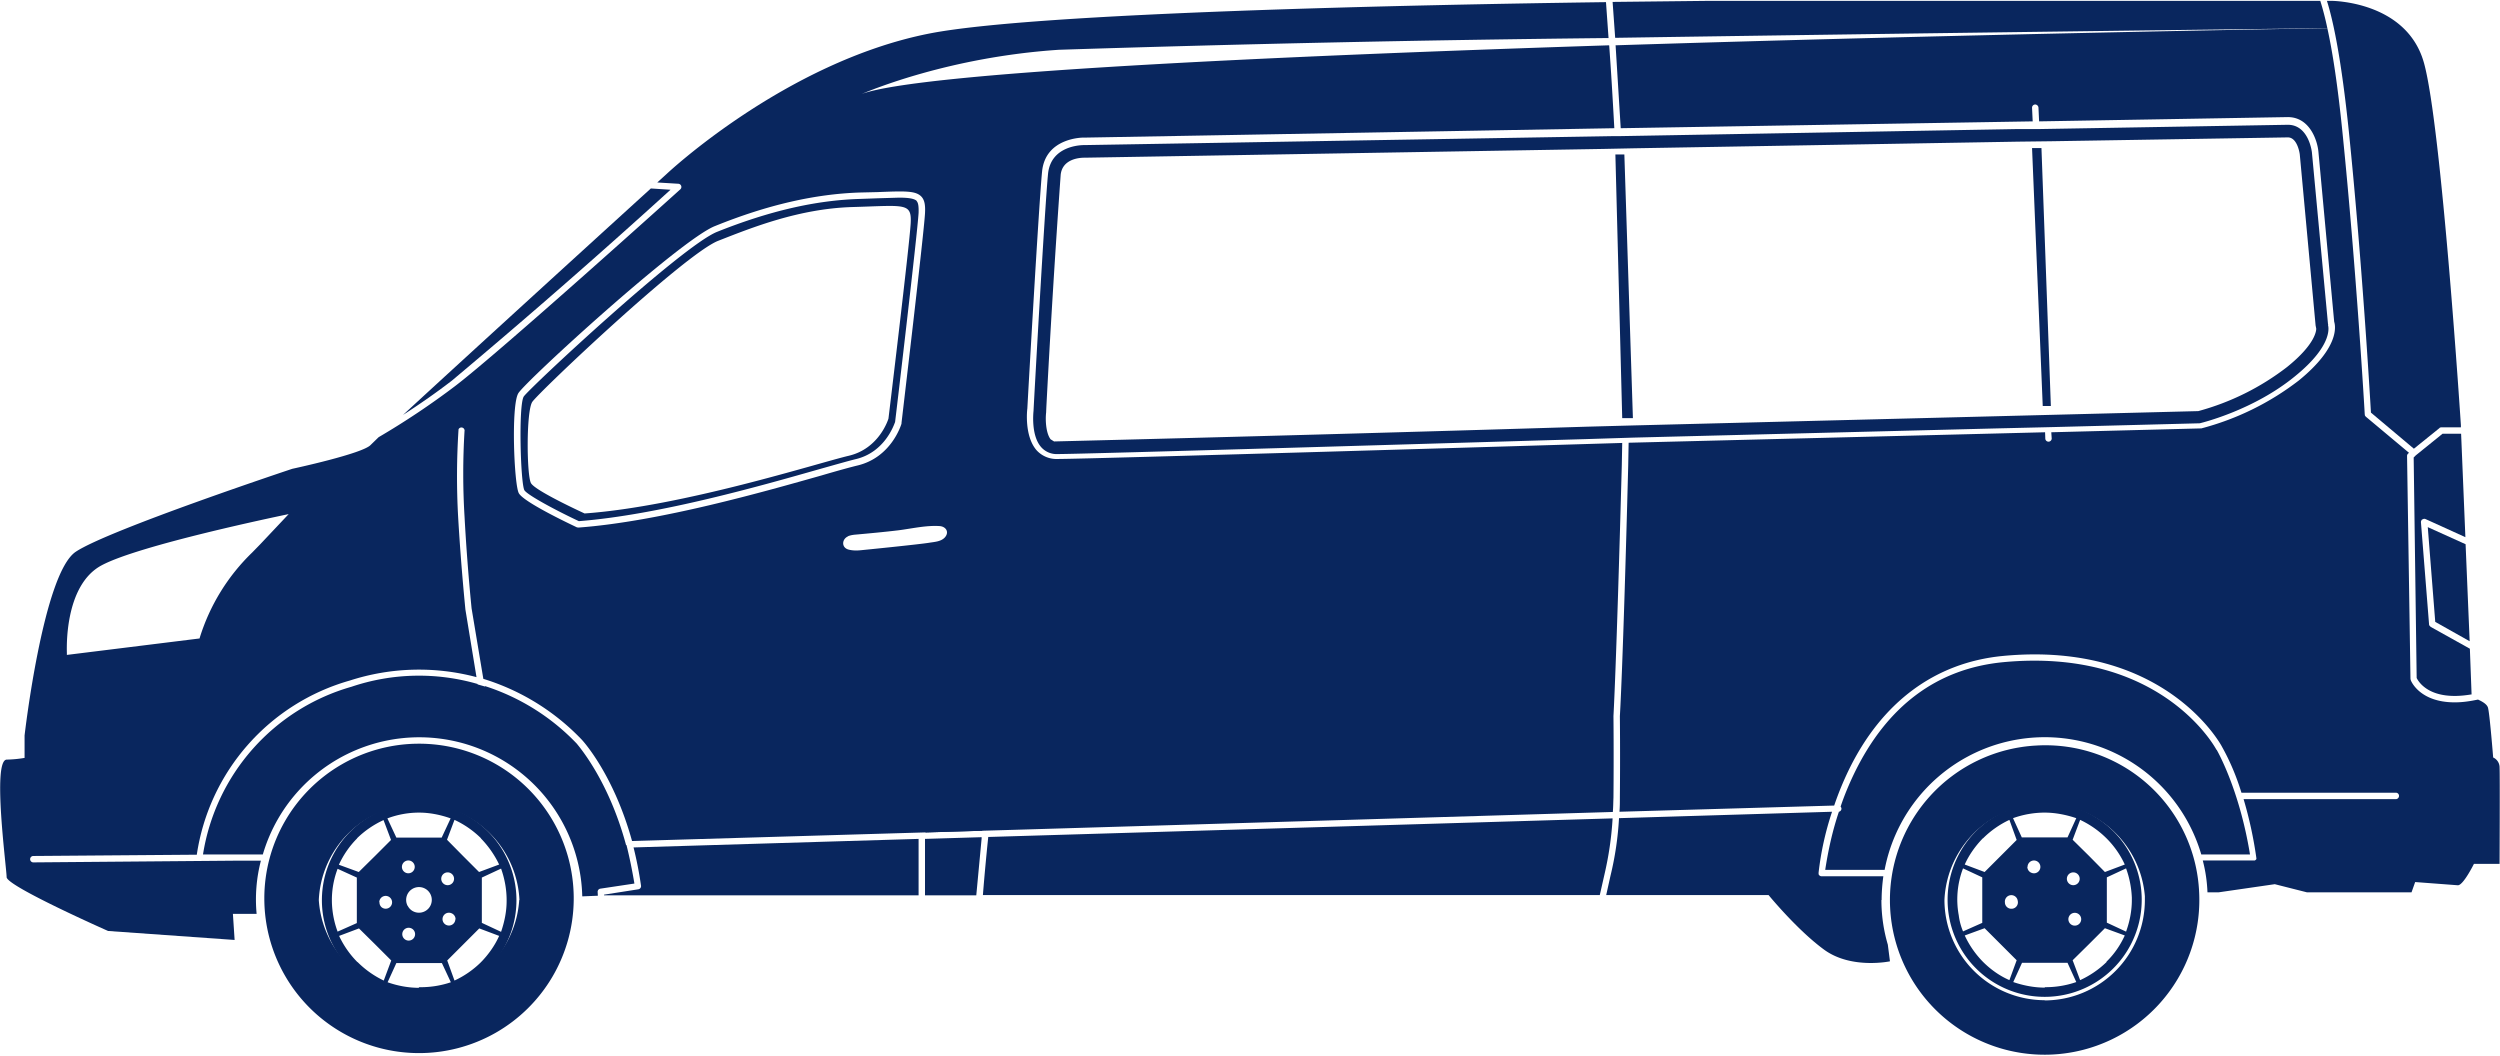
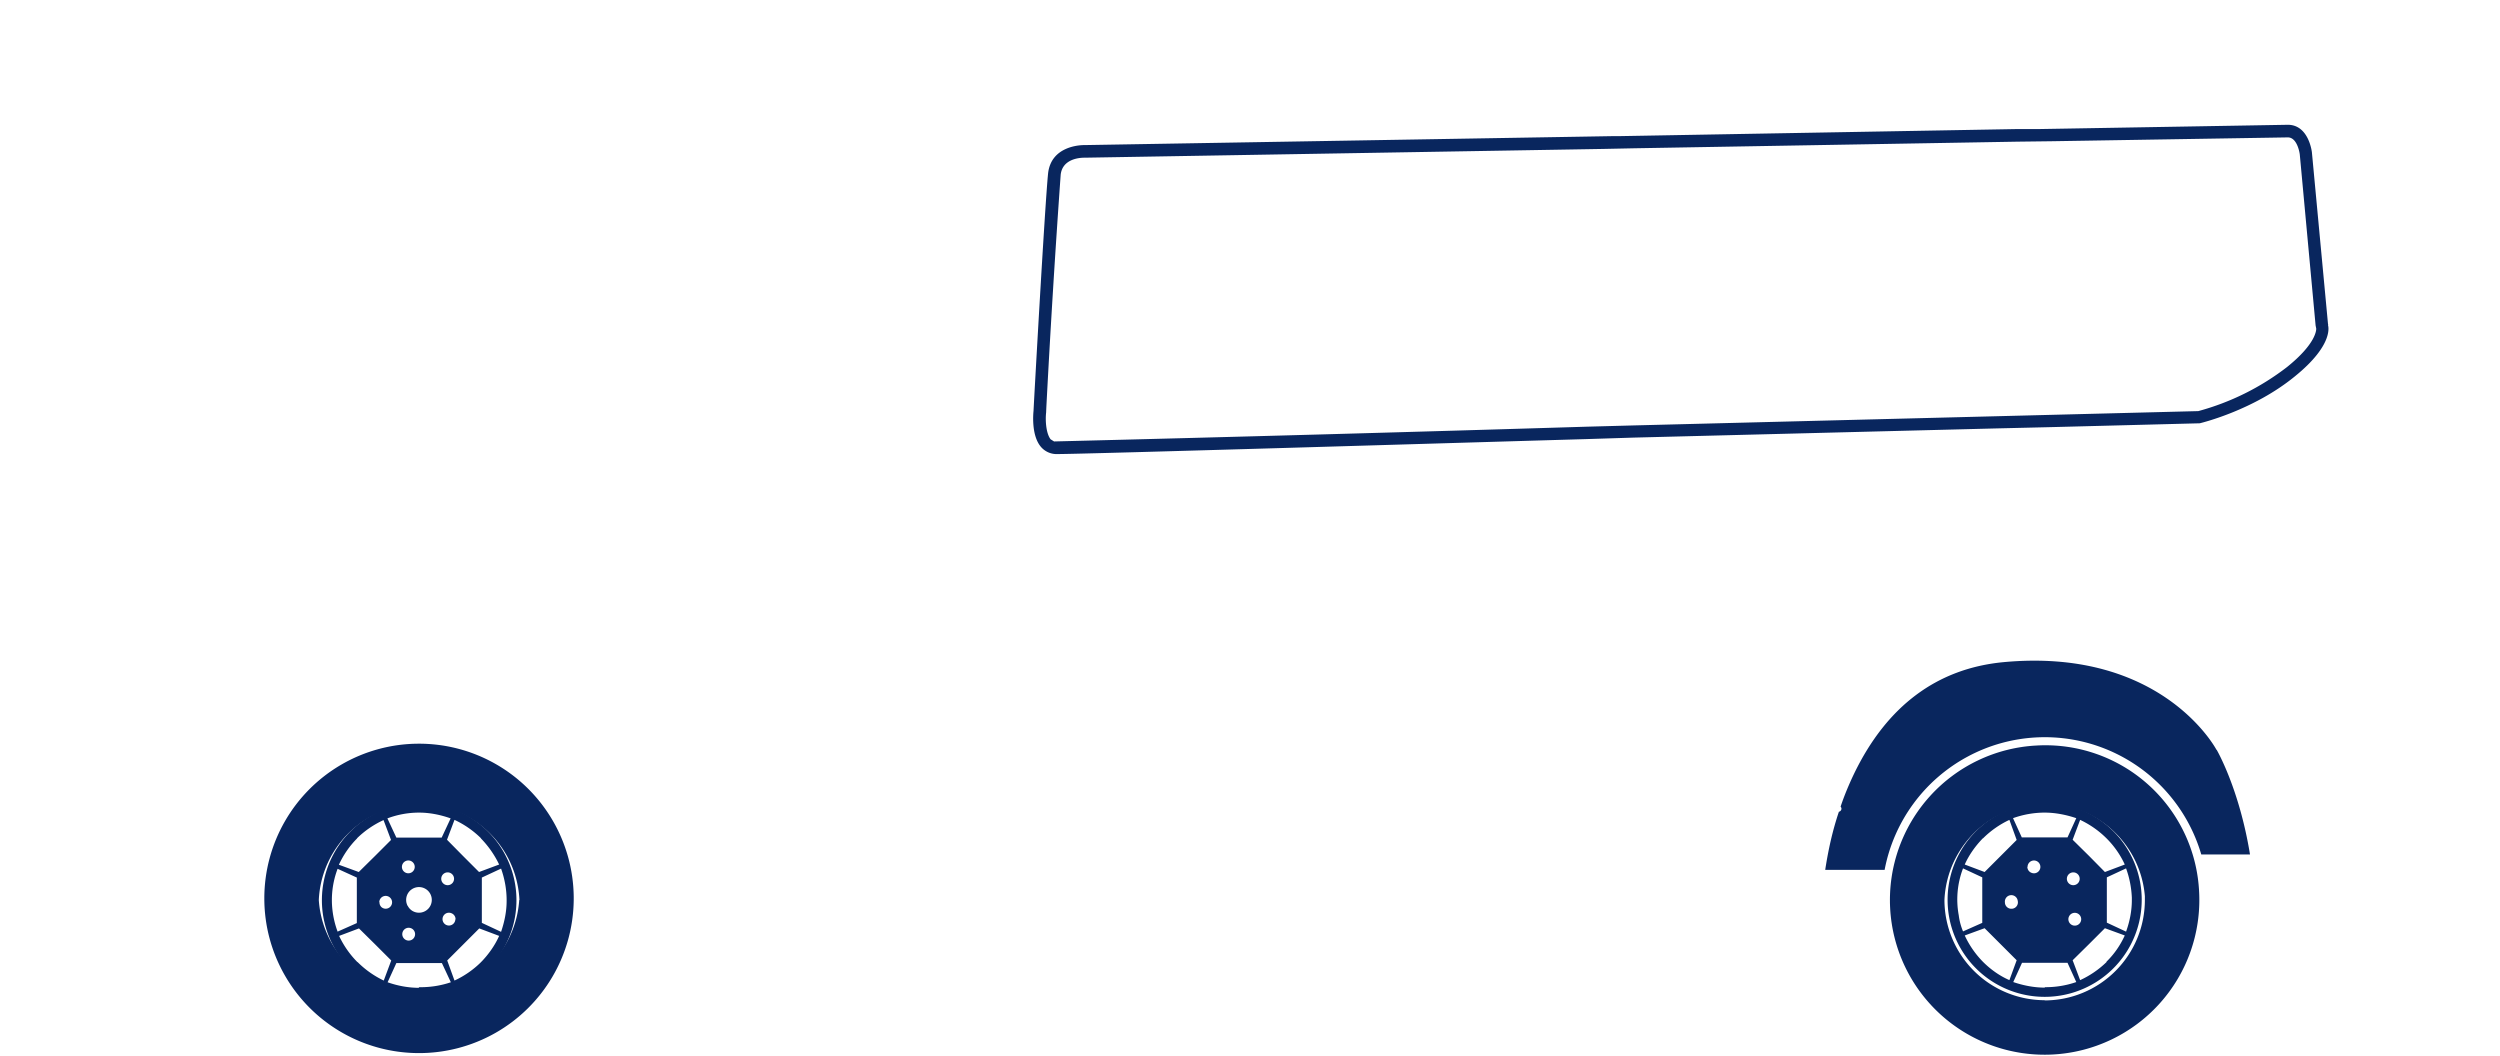
<svg xmlns="http://www.w3.org/2000/svg" width="1170" height="494" viewBox="0 0 1170 494" fill="none">
-   <path d="M429 94c-1.2-1.1-3.9-1.5-8.3-1.5l-10 .3-8.3.3c-20.5.6-42.3 5.6-66.8 15.4-16.5 6.6-88.2 73.5-90.5 77.1-2.5 4.1-1.5 40.3.3 43.8 1.2 2.1 13.8 9 25.5 14.5 37.6-2.9 86.5-16.9 112.8-24.4 7.5-2.1 13.4-3.8 16.7-4.6 13.7-3.2 18-16.1 18.5-17.4.5-4 10.4-87.8 11-97.9.1-3.2-.2-4.8-1-5.6zm-2.8 10.5c-.5 9.7-10.4 91.4-10.4 91.4s-4.1 14-18.6 17.4c-14.4 3.4-77.6 23.7-123.6 27 0 0-23.2-10.6-25.1-14.2-2-3.5-2.3-33.5.6-38 3-4.5 71.3-69.2 87-75.4 15.8-6.2 37.7-15 62.6-15.8 24.9-.7 28-2.2 27.5 7.6zM300 414.5a1.5 1.5 0 0 1-1.3 1.7l-16 2.5v.3h147.2v-26.4l-133.4 4a178 178 0 0 1 3.5 17.9zm869.8-55.5a5.1 5.1 0 0 0-3-4.5s-1.6-20.2-2.4-23.2c-.4-1.7-2.7-3-4.7-3.9l-2.6.5c-2.8.5-5.5.8-8.3.8-16.4 0-20.5-10-20.6-10.5l-.1-.5-1.6-104.3a1.5 1.5 0 0 1 .6-1.2l.3-.3-20.2-16.9-.4-.5-.1-.6c0-.6-4-68.7-10.4-131.7-2.3-23-4.8-38.6-7.1-49-19.7.3-175 3-333.1 8l2.4 38.8 192.8-3.2-.3-6.4a1.5 1.5 0 0 1 1.5-1.5 1.6 1.6 0 0 1 1.5 1.4l.3 6.5 116.4-2c10 0 13.7 10.4 14.3 16l7.4 79.8c.6 1.8 2.7 11.8-16.6 27.5a127.8 127.8 0 0 1-45.6 22.4h-.4l-69.8 1.8.2 2.9a1.5 1.5 0 0 1-1.5 1.5 1.5 1.5 0 0 1-1.5-1.4l-.1-3-194.9 4.9-.2 10.8c-2.5 96.2-3.9 117-3.9 117.2 0 .2.2 17 0 38.1 0 2.3 0 4.5-.2 6.6l100.5-2.9c1.9-5.6 4.1-11 6.7-16.4 15.5-32 40.5-50.5 72.1-53.6 76.1-7.3 102.5 42 102.7 42.5 3.8 6.8 6.8 14 9.1 21.5h72.1a1.5 1.5 0 0 1 1.2.4 1.5 1.5 0 0 1 .3 1.7 1.5 1.5 0 0 1-1.5.9H1050a188.9 188.9 0 0 1 6 27.7c0 .2 0 .4-.2.6l-.5.4h-24.4c1.3 5 2 9.9 2.2 14.9h5.3l26.2-3.8 15 3.8h49l1.7-4.8 19.9 1.5c2.5.3 7.6-10 7.6-10h12s.2-41.7 0-45.2z" fill="#09265E" />
-   <path d="m1139.8 291.1 16 9-1.9-45.4-17.7-8 3.5 44.4z" fill="#09265E" />
-   <path d="m1130.6 213.1-1 1 1.4 103.2c.8 1.6 6 11 25.5 7.7h.2l-.8-21.4-18.3-10.2-.5-.5a1 1 0 0 1-.3-.7l-3.8-47.8c0-.2 0-.5.2-.7 0-.3.2-.5.5-.6a1.5 1.5 0 0 1 1.4-.2l18.7 8.5-2-48.4h-8.7l-12.5 10.1zM313.8 88.8l-9.2-.6c-22 20-86.4 78.7-116 106 7-4.5 15-10 22.8-16a3362 3362 0 0 0 102.4-89.4z" fill="#09265E" />
-   <path d="m1109.6 193.1 20.1 16.9 11.9-9.6c.2-.3.6-.4 1-.4h9.1v-1s-9.1-140.5-17.3-169.6c-8.1-29-43.3-29-43.3-29h-2.1c3 9.5 6.8 27.5 10.3 61.5 6.1 59.8 9.9 124.1 10.3 131.2zM432.9 419h24l2.5-26.6v-.6l-26.5.8V419zm29.6-27.3-.1 1c-.8 7.7-1.8 18.4-2.4 26.2h288.7l2.2-9.7c2-8.6 3.3-17.4 3.8-26.2l-292.2 8.7zm-3.2-45.3-.3-.9v-49.1a744 744 0 0 1-17.6 11c-8.2 5-10 13.3-10.7 21.5-.6 6 2 14.4 3.4 19.6.6 2 1 3.3 1.1 4.1.4 2.4-1.5 28.5-2.1 37l26.6-.8c.6-4.8 1.6-13.8 3.2-22.1a30 30 0 0 0-3.6-20.3zM799.7.4l-45 .5 1.2 16.8c150.5-2.3 313-4.3 333.3-4.5-.9-4.3-2-8.6-3.3-12.8H799.7zM293 395.5c-8.4-31.2-23-47.2-23-47.4a102.8 102.8 0 0 0-43-27v.2l-3.5-1v-.2a98.7 98.7 0 0 0-59 1.3A97.4 97.4 0 0 0 95 399.9h28a76.3 76.3 0 0 1 149.5 19.6l7.3-.3-.1-1.7a1.5 1.5 0 0 1 1.2-1.6l16-2.4c-1-6-2.2-12-3.7-18zm587.6 25.7c0-3.7.3-7.4.8-11.1h-28.9a1.5 1.5 0 0 1-1.4-1v-.7c1.1-9.7 3.2-19.2 6.3-28.5l-99.7 3c-.5 9-1.8 18-4 27l-2 9h76s13.5 16.5 26.2 25.7c12.7 9.1 30.6 5.3 30.6 5.3l-1-7.8c-2-6.8-3-13.8-3-20.9z" fill="#09265E" />
  <path d="M1037.3 350.9c-.3-.6-25.7-48-99.8-41-31 3-54.4 20.5-69.7 52-2.4 5-4.6 10.2-6.4 15.6.2.2.4.6.4 1a1.5 1.5 0 0 1-1.2 1.4c-3 8.9-5 18-6.4 27.2H882a76.3 76.3 0 0 1 148.2-7.2h22.8c-5-30.8-15.5-48.8-15.6-49zm-841.2 24.9a45.5 45.5 0 1 0 .1 91 45.5 45.5 0 0 0 0-91zm28.9 16.5c3.5 3.6 6.4 7.7 8.6 12.3l-9.4 3.5-7.5-7.5-7.5-7.6 3.5-9.3a44 44 0 0 1 12.4 8.6h-.1zm-11.9 38a3 3 0 1 1-1.8-2.9 3 3 0 0 1 1.9 2.8zm-35.6-8a3 3 0 1 1 1.1 2.3 3 3 0 0 1-1-2.4h-.1zm10.6-16.6a3 3 0 1 1 3 3 3 3 0 0 1-3-3zm3 28.5a3 3 0 0 1 2.2 5.2 3 3 0 1 1-2.2-5.2zm-.3-10.2a6 6 0 1 1 2.2 2.3 6 6 0 0 1-2.2-2.4zm15.7-12.7a3 3 0 1 1 2 2.8 3 3 0 0 1-2-2.8zm-10.4-31c5 0 10 1 14.8 2.7l-4.2 9h-21.2l-4.2-9c4.8-1.8 9.8-2.7 14.8-2.7zm-29 12a44 44 0 0 1 12.4-8.5l3.5 9.3-7.5 7.5-7.6 7.5-9.3-3.4c2.1-4.6 5-8.8 8.6-12.4zM155.6 426a41.2 41.2 0 0 1 2.4-19.4l9 4.1V432l-9 4a43 43 0 0 1-2.4-10zm11.7 24.3a43.9 43.9 0 0 1-8.6-12.3l9.3-3.5 7.6 7.5 7.5 7.5-3.5 9.4a44.3 44.3 0 0 1-12.3-8.7zm28.9 12c-5 0-10-.9-14.8-2.6l4.1-9h21.3l4.2 9a44 44 0 0 1-15 2.3v.1zm28.9-12a43.8 43.8 0 0 1-12.4 8.6l-3.4-9.4 7.5-7.5 7.5-7.5 9.3 3.5c-2 4.5-5 8.7-8.4 12.2h-.1zm9.4-14.2-9-4.2v-21.2l9-4.2c1.7 4.8 2.6 9.8 2.6 14.8v.3c0 5-1 9.8-2.6 14.5z" fill="#09265E" />
  <path d="M268.5 419.7a72.4 72.4 0 1 0 0 1.5v-1.5zm-25.5 1.5a47 47 0 0 1-93.8 0 47 47 0 0 1 93.9 0zm759.3-1.6a45.4 45.4 0 1 0-90.8 3 45.4 45.4 0 0 0 90.8-3zm-16.5-27.3a42 42 0 0 1 8.6 12.3l-9.3 3.5-7.5-7.6-7.6-7.5 3.5-9.3a44 44 0 0 1 12.3 8.6zm-11.8 38a3 3 0 1 1-3-3.1 3 3 0 0 1 3 3zm-35.7-8a3 3 0 0 1 6-.7 3 3 0 0 1-3 3.7 3 3 0 0 1-3-3zm10.6-16.6a3 3 0 1 1 1.9 2.8 3 3 0 0 1-2-2.8zm3 28.5zm.2-9.4zm15.2-13.5a3 3 0 1 1 2 2.8 3 3 0 0 1-2-2.8zm-10.4-31c5 0 10 1 14.8 2.6l-4.1 9h-21.4l-4.1-9a44 44 0 0 1 14.8-2.6zm-28.8 12a44 44 0 0 1 12.3-8.6l3.4 9.4-7.5 7.5-7.5 7.5-9.3-3.5c2-4.5 5-8.7 8.5-12.3zm-11.4 36.1a40.7 40.7 0 0 1 2-22l9 4.2v21.3l-9 4c-1-2.4-1.7-5-2-7.5zm11.4 21.8a43.7 43.7 0 0 1-8.6-12.4l9.3-3.4 7.5 7.5 7.5 7.5-3.4 9.3c-4.6-2-8.8-5-12.4-8.6zm28.8 12c-5 0-10-1-14.7-2.6l4.1-9h21.3l4.1 9A43.8 43.8 0 0 1 957 462v.1zm29-12a43.8 43.8 0 0 1-12.4 8.5l-3.5-9.3 7.6-7.5 7.5-7.5 9.3 3.4c-2.1 4.6-5 8.8-8.6 12.3zM995 436l-9-4.2v-21.2l9-4.2c1.6 4.4 2.5 9 2.7 13.7v1.2c0 5-1 10-2.7 14.7z" fill="#09265E" />
  <path d="M1029.2 417.6a72 72 0 0 0-76-68.7 72.4 72.4 0 1 0 76 68.7zm-72.3 50.5a47 47 0 0 1-46.9-46.9 47 47 0 0 1 93.8-1.8v1.8a47 47 0 0 1-46.9 47zM1089.6 152l-.1-.4-7.5-80c0-.5-1.5-13.2-11.3-13.2l-116.3 2H944l-185.5 3.3h-3l-247.8 4.2h-.3c-2 0-15.5.5-16.9 13.3-1.5 14.8-6.8 110-6.8 111 0 .2-1.4 11.5 3.6 17.1a9.6 9.6 0 0 0 7.6 3.2c12.8 0 188.4-5.3 247.4-7l22.2-.7 169.8-4.3 25.4-.6 69.8-1.8c2-.5 25.4-6.4 44.3-21.8 19-15.3 15.7-24.1 15.7-24.2zm-19.3 19.8a118.8 118.8 0 0 1-41.5 20.6l-94.5 2.4-169.8 4.3-22.2.6a43144 43144 0 0 1-249 6.9l-1.6-1c-2-2.5-2.6-8.3-2.1-12.7v-.3l.1-2.2a5726 5726 0 0 1 6.7-108.6c.8-7.4 8.7-8 11.1-8h.3l242.5-4.1 14.4-.3 23-.4 156.5-2.7 16-.2 110.5-1.8c4.6 0 5.6 7.9 5.6 8l7.4 80 .3 1.5c0 .6 0 7-13.7 18z" fill="#09265E" />
-   <path d="M759.2 207.3c-26.6.8-249.6 7.5-264.2 7.5a12.6 12.6 0 0 1-9.9-4.1c-5.8-6.7-4.4-19-4.3-19.5 0-.8 5.4-96 6.9-111 1.6-15.8 19-15.9 20-15.8L755.5 60c-.8-14.7-1.6-28-2.4-38.8C593 26.4 430.7 33.9 403.2 44c4.4-1.8 41.2-17.3 92.3-20.7a12002 12002 0 0 1 257.3-5.5L751.6 1c-87 1.2-266.4 4.8-316.7 14.7C367.6 29 312 81.4 312 81.4l-4.4 4 9.9.6a1.5 1.5 0 0 1 .9 2.6c-.9.8-83.6 75.4-105.3 92a363 363 0 0 1-35.9 24l-3.7 3.6c-3.6 4.1-36.7 11.2-36.7 11.2s-86 28.6-101.3 38.8c-15.3 10.1-24 86-24 86v10.5a57 57 0 0 1-8.4.8c-6.8.4 0 50.8 0 55 0 4.2 47.5 25.2 47.5 25.2l59.2 4.2-.8-12.2h11.1a72.2 72.2 0 0 1 2-24.9h-12.2l-94.3.8a1.5 1.5 0 0 1 0-3l76.5-.6a100 100 0 0 1 71.6-81.5 105 105 0 0 1 59.3-1.6l-5.2-31.7c0-.3-2-19.3-3.4-43.4a342 342 0 0 1 .2-40.9 1.5 1.5 0 0 1 2.5-.3c.2.3.4.7.3 1.1-.8 13.3-.8 26.7 0 40 1.3 24 3.3 42.8 3.3 43l5.5 33a107.1 107.1 0 0 1 46 28.4c.7.7 15 16.4 23.6 47.5l115.6-3.4 68.4-2 275-8.2c.2-2.1.2-4.4.3-6.7.2-21.1 0-38 0-38.2 0-.1 1.3-21.1 3.9-117.2l.2-10.6zm-637.3 47.3-3.9 4a94.3 94.3 0 0 0-24.5 39.8l-.1.4-62.1 7.7v-.8c0-1.3-1.5-31.8 16.4-41.2 17.7-9.4 82.3-22.8 85-23.4l2.4-.5-13.2 14zm148.8-7.7-.7-.1c-4.2-2-25-11.9-27.2-16-2.2-4-3.7-41.2-.2-46.8 3.8-6 75.8-71.8 92-78.2 24.7-10 46.9-15 67.7-15.7l8.4-.2c12.5-.5 17.7-.7 20.4 2 1.7 1.7 2 4.3 1.8 8-.6 10.3-10.6 94.5-11 98.1v.3c-.2.6-4.8 15.9-20.8 19.6-3.3.8-9.1 2.4-16.6 4.6-26.5 7.5-75.8 21.6-113.8 24.4zm126.4 10.3c-3.3-.9-3.2-4.7-.4-6.1l.3-.2c1-.4 2.2-.6 3.4-.7 6.6-.6 13.2-1.2 19.9-2 6.4-.8 13-2.4 19.4-2 3 .2 4.7 2.8 2.5 5.3-1.8 2-4.9 2.1-7.3 2.5-4.9.8-31.9 3.5-32 3.5-1.9.2-3.9.2-5.8-.3zM756 72.3l3.2 123.4h5l-4-123.4H756zm195-3 5 120.7h3.8l-4.4-120.7H951z" fill="#09265E" />
</svg>